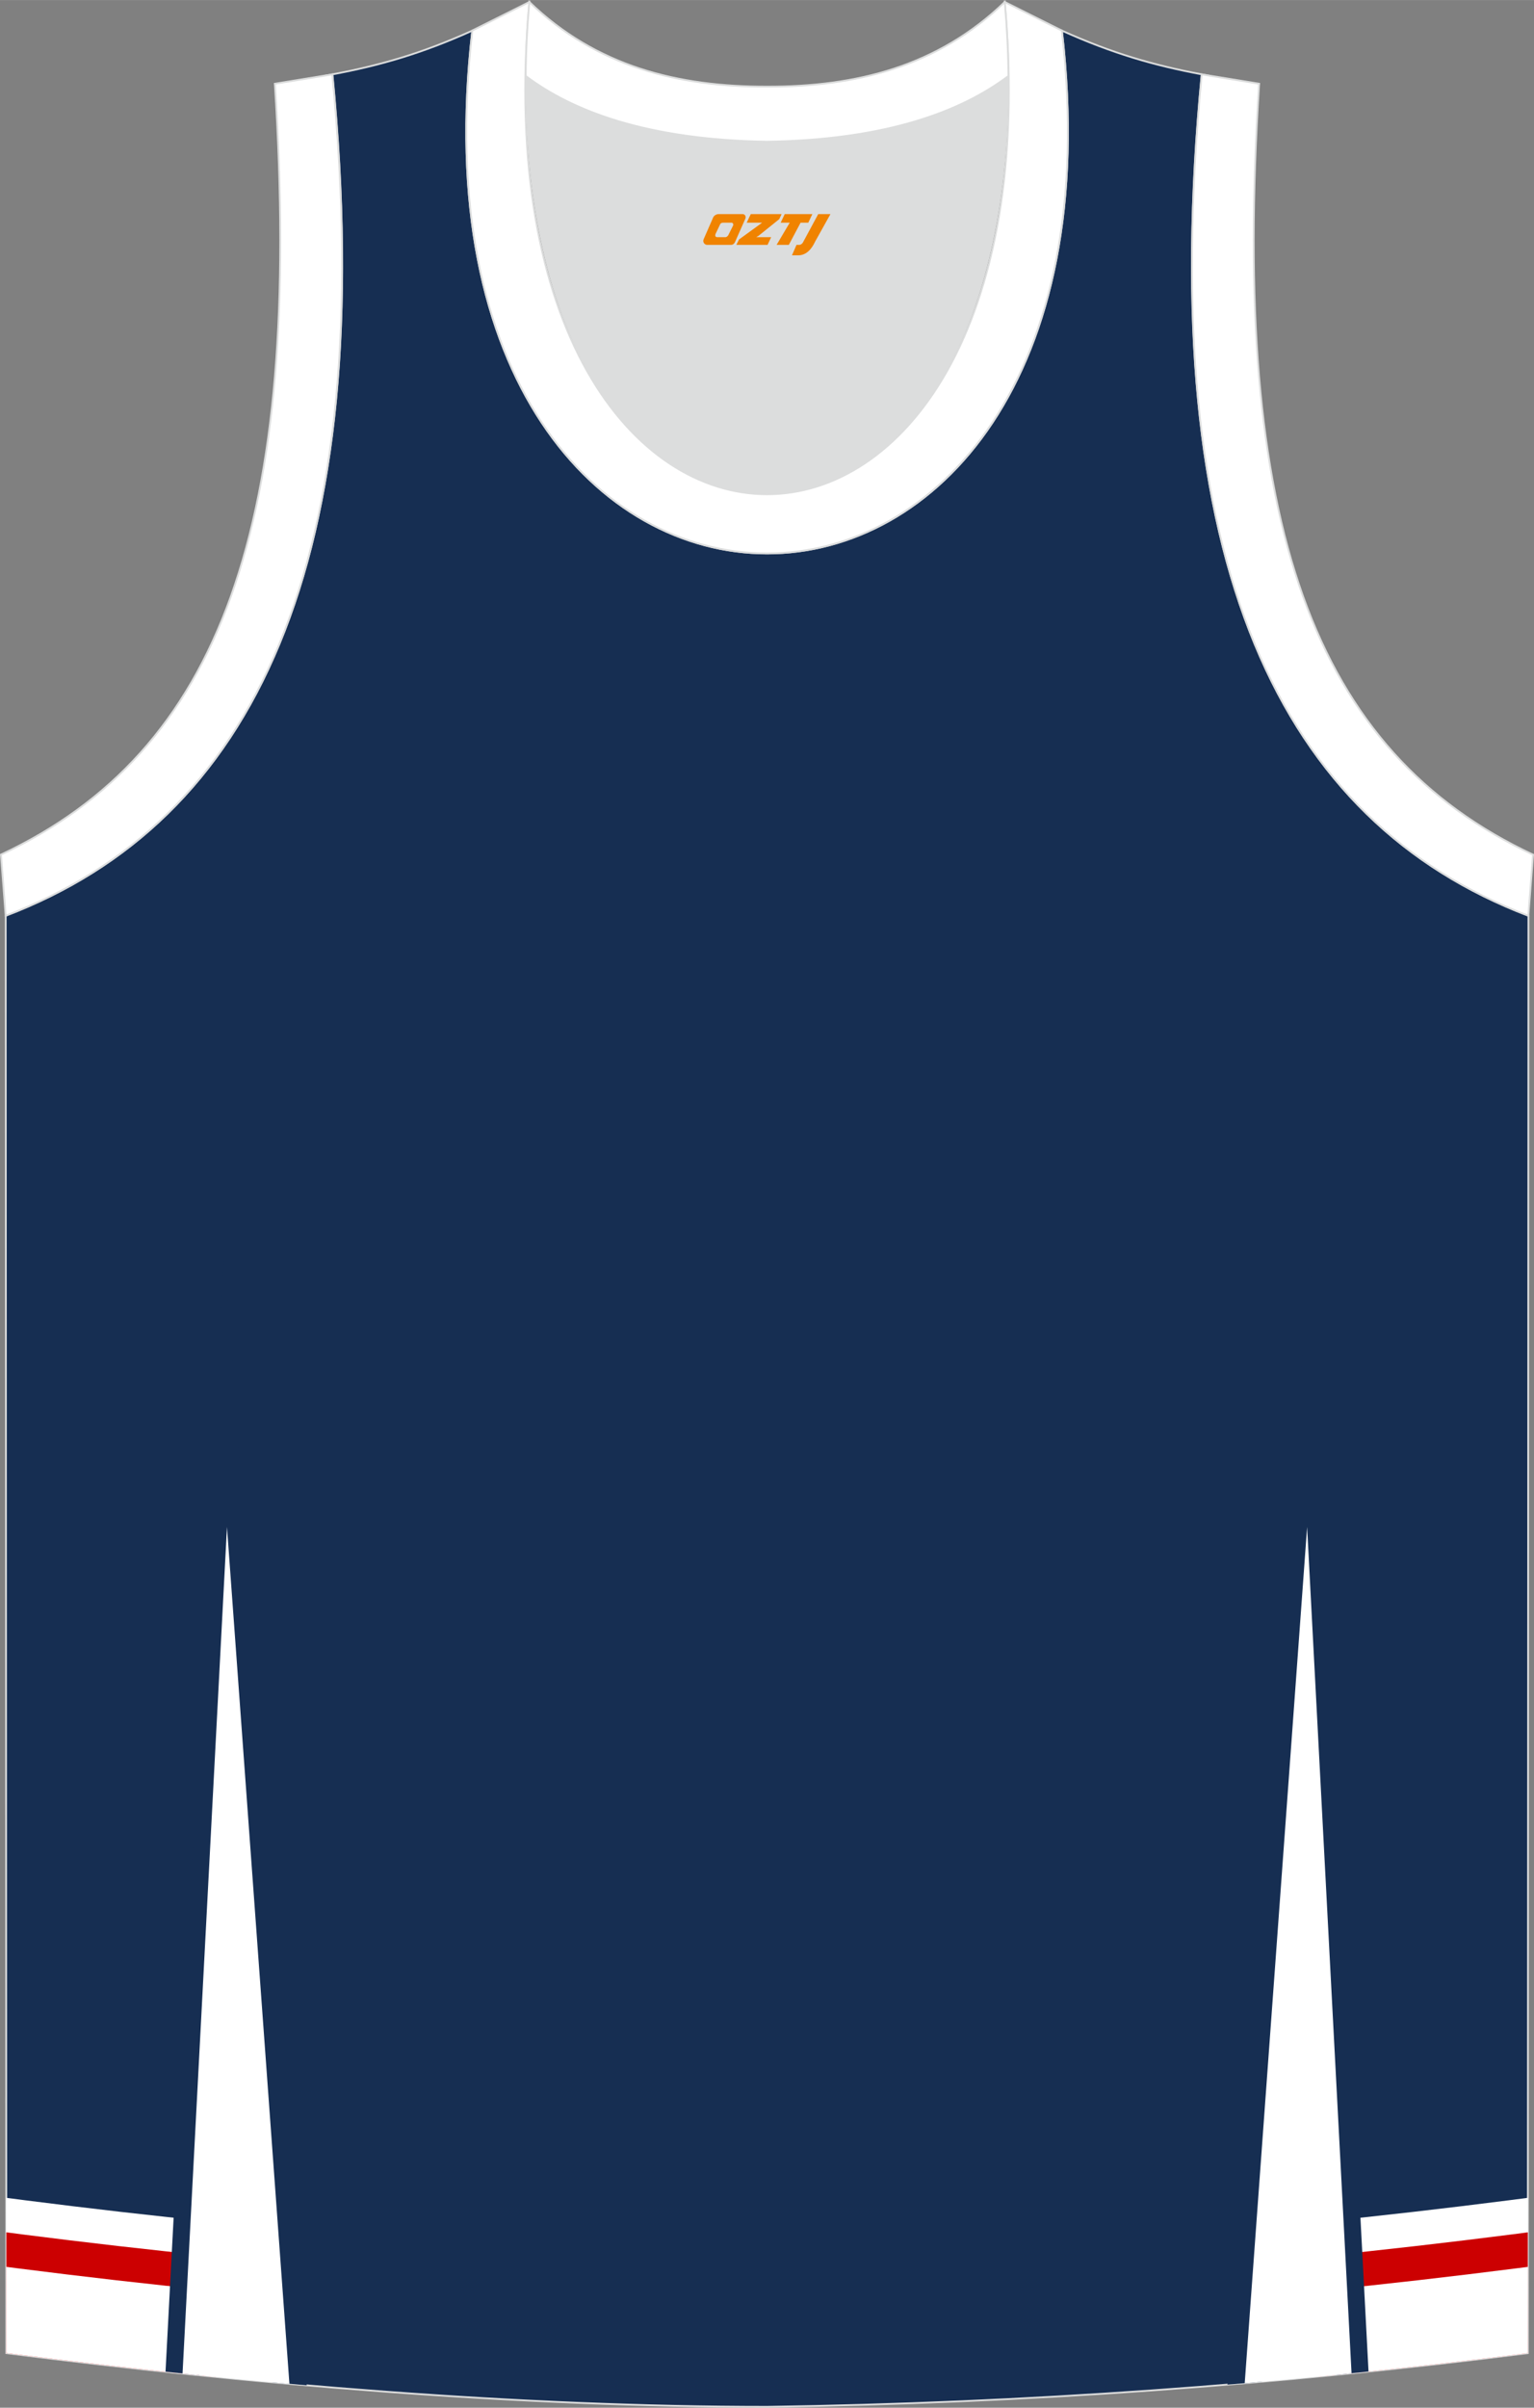
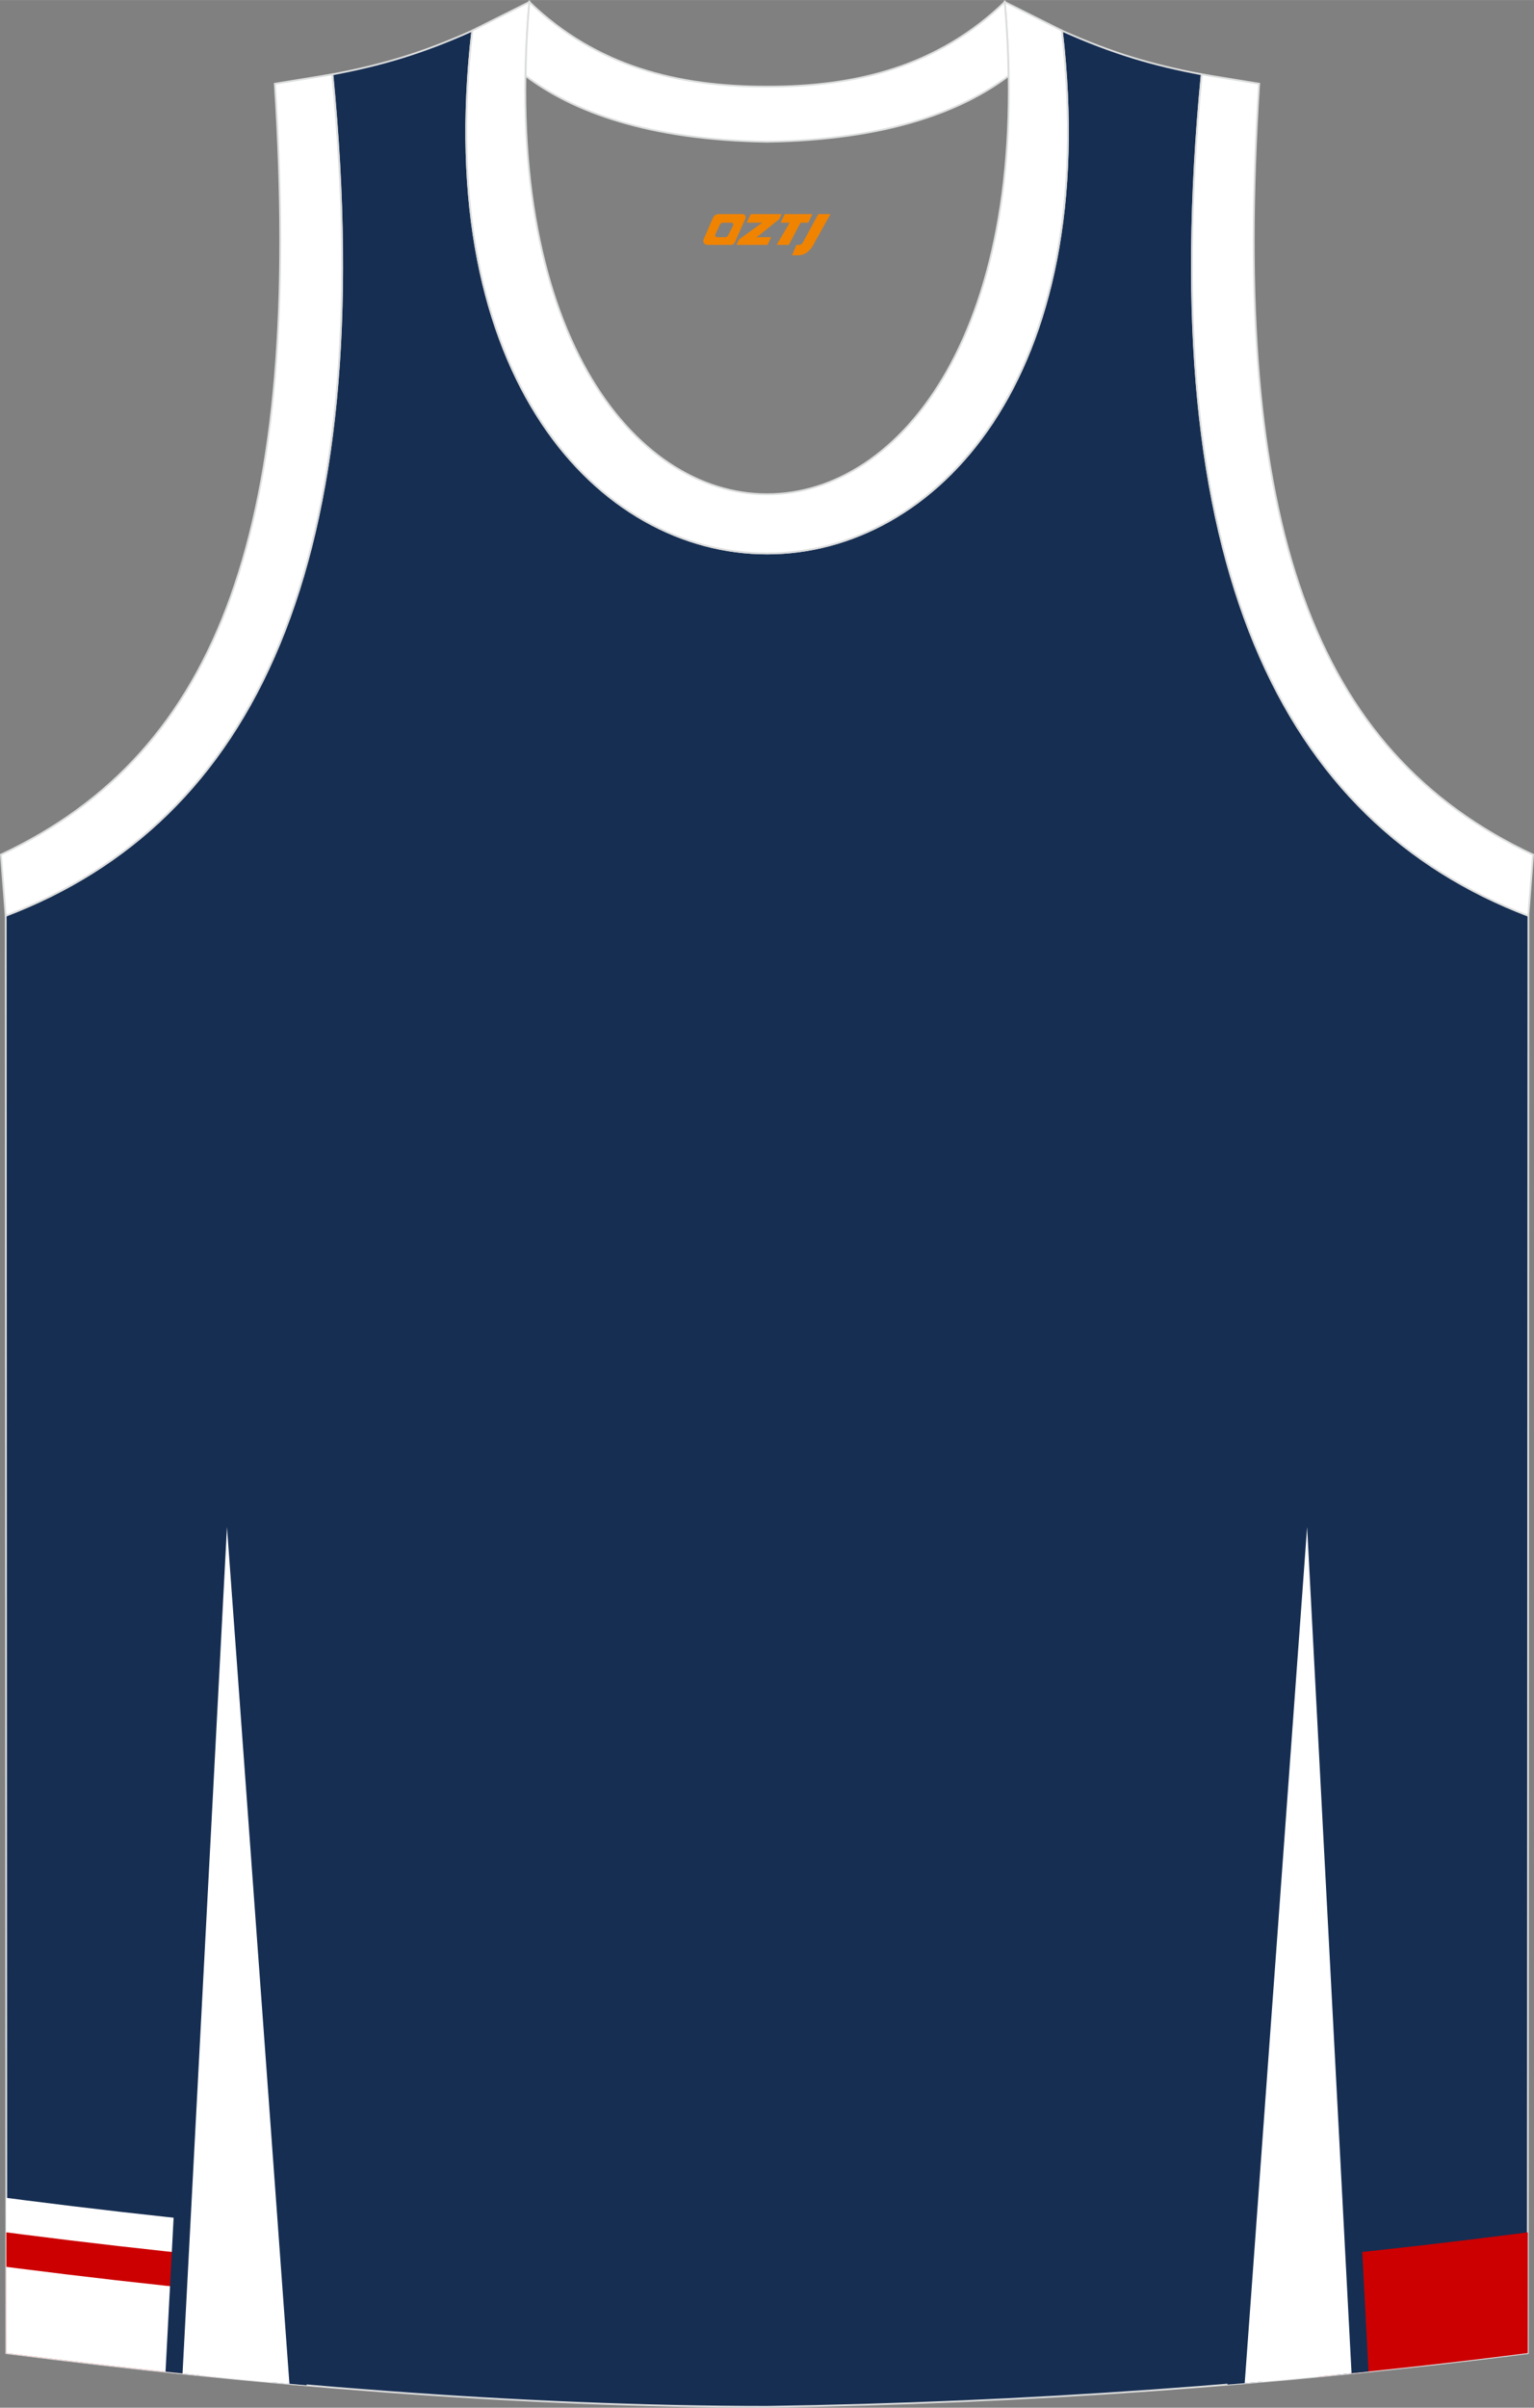
<svg xmlns="http://www.w3.org/2000/svg" version="1.1" id="图层_1" x="0px" y="0px" width="338.74px" height="531.5px" viewBox="0 0 339 531.89" enable-background="new 0 0 339 531.89" xml:space="preserve">
  <rect x="0" y="0" width="339" height="531.89" fill="#808080" stroke="none" />
  <g>
    <path fill-rule="evenodd" clip-rule="evenodd" fill="#162E52" stroke="#DCDDDD" stroke-width="0.4" stroke-miterlimit="22.926" d="   M169.54,531.69c57.38-0.83,113.34-4.88,168.09-11.86l0.14-317.54c-54.54-20.78-82.66-77.25-72.19-185.87h0.02   c-10.65-2-19.74-4.62-30.93-9.66c17.79,154.01-148.08,154.01-130.29,0C93.2,11.8,84.1,14.42,73.45,16.42h0.02   C83.92,125.03,55.8,181.5,1.26,202.29L1.4,519.83C55.7,526.75,114.82,531.69,169.54,531.69L169.54,531.69L169.54,531.69z    M169.49,531.69h0.05H169.49z" />
    <g>
      <path fill-rule="evenodd" clip-rule="evenodd" fill="#FFFFFF" d="M5.7,486.08c13.94,1.78,27.89,3.38,41.87,4.8v34.19    c-15.63-1.55-31.09-3.32-46.17-5.25l-0.02-34.3L5.7,486.08z" />
      <path fill-rule="evenodd" clip-rule="evenodd" fill="#CC0001" d="M4.75,493.58c14.25,1.82,28.53,3.46,42.83,4.9v26.59    c-15.63-1.55-31.09-3.32-46.17-5.25L1.4,493.14L4.75,493.58z" />
      <path fill-rule="evenodd" clip-rule="evenodd" fill="#FFFFFF" d="M3.79,501.08c14.57,1.86,29.17,3.53,43.78,5v18.99    c-15.63-1.55-31.09-3.32-46.17-5.25l-0.01-19.05L3.79,501.08z" />
      <path fill-rule="evenodd" clip-rule="evenodd" fill="#162E52" d="M53.93,337.05l13.84,189.89c-2.54-0.22-5.08-0.44-7.62-0.68    l-9.38-128.68l-6.68,127.13c-2.51-0.25-5.01-0.52-7.51-0.78l9.82-186.82l3.16-60.08L53.93,337.05z" />
      <path fill-rule="evenodd" clip-rule="evenodd" fill="#FFFFFF" d="M50.16,337.32l13.8,189.3c-7.91-0.7-15.79-1.46-23.62-2.28    L50.16,337.32z" />
-       <path fill-rule="evenodd" clip-rule="evenodd" fill="#FFFFFF" d="M333.32,486.08c-13.94,1.78-27.89,3.38-41.87,4.8v34.1    c15.49-1.49,30.88-3.21,46.17-5.16l0.02-34.3L333.32,486.08z" />
      <path fill-rule="evenodd" clip-rule="evenodd" fill="#CC0001" d="M334.28,493.58c-14.25,1.82-28.53,3.46-42.83,4.9v26.5    c15.49-1.49,30.88-3.21,46.17-5.16l0.01-26.68L334.28,493.58z" />
-       <path fill-rule="evenodd" clip-rule="evenodd" fill="#FFFFFF" d="M335.23,501.08c-14.57,1.86-29.17,3.53-43.78,5v18.91    c15.49-1.49,30.88-3.21,46.17-5.16l0.01-19.05L335.23,501.08z" />
      <path fill-rule="evenodd" clip-rule="evenodd" fill="#162E52" d="M288.25,397.59l-9.37,128.55c-2.54,0.22-5.07,0.44-7.62,0.65    l13.83-189.73l4.37-60.01l3.16,60.08l9.81,186.76c-2.5,0.26-5,0.51-7.51,0.76L288.25,397.59z" />
      <path fill-rule="evenodd" clip-rule="evenodd" fill="#FFFFFF" d="M288.86,337.32l-13.79,189.15c7.9-0.67,15.76-1.4,23.61-2.19    L288.86,337.32z" />
    </g>
-     <path fill-rule="evenodd" clip-rule="evenodd" fill="#DCDDDD" d="M169.51,31.32c26.45-0.42,42.93-6.7,53.29-14.49   c0.02-0.06,0.03-0.12,0.05-0.17c1.14,124.09-107.83,124.09-106.68,0c0.02,0.06,0.03,0.12,0.05,0.18   C126.59,24.62,143.05,30.9,169.51,31.32z" />
    <path fill-rule="evenodd" clip-rule="evenodd" fill="#FFFFFF" stroke="#DCDDDD" stroke-width="0.4" stroke-miterlimit="22.926" d="   M1.25,202.29c54.54-20.78,82.66-77.25,72.19-185.87l-12.7,2.07c6.29,97.68-12.02,147.54-60.53,170.3L1.25,202.29z" />
    <path fill-rule="evenodd" clip-rule="evenodd" fill="#FFFFFF" stroke="#DCDDDD" stroke-width="0.4" stroke-miterlimit="22.926" d="   M116.98,0.43c-12.97,145,118.03,145,105.06,0l12.62,6.31c17.79,154.02-148.08,154.01-130.29,0L116.98,0.43z" />
    <path fill-rule="evenodd" clip-rule="evenodd" fill="#FFFFFF" stroke="#DCDDDD" stroke-width="0.4" stroke-miterlimit="22.926" d="   M116.98,0.43c14.82,14.3,32.93,18.74,52.53,18.7c19.6,0.05,37.71-4.4,52.53-18.7c0.5,5.62,0.77,11.01,0.82,16.19   c-0.02,0.06-0.03,0.13-0.05,0.19c-10.37,7.79-26.83,14.07-53.29,14.49c-26.45-0.42-42.93-6.7-53.29-14.49   c-0.02-0.06-0.03-0.13-0.05-0.19C116.21,11.46,116.48,6.07,116.98,0.43z" />
    <path fill-rule="evenodd" clip-rule="evenodd" fill="#FFFFFF" stroke="#DCDDDD" stroke-width="0.4" stroke-miterlimit="22.926" d="   M337.75,202.29c-54.54-20.78-82.66-77.25-72.19-185.87l12.7,2.07c-6.3,97.69,12.01,147.55,60.53,170.31L337.75,202.29z" />
  </g>
  <g>
    <path fill="#F08300" d="M180.82,47.29l-3.4,6.3c-0.2,0.3-0.5,0.5-0.8,0.5h-0.6l-1,2.3h1.2c2,0.1,3.2-1.5,3.9-3L183.52,47.29h-2.5L180.82,47.29z" />
    <polygon fill="#F08300" points="173.62,47.29 ,179.52,47.29 ,178.62,49.19 ,176.92,49.19 ,174.32,54.09 ,171.62,54.09 ,174.52,49.19 ,172.52,49.19 ,173.42,47.29" />
    <polygon fill="#F08300" points="167.62,52.39 ,167.12,52.39 ,167.62,52.09 ,172.22,48.39 ,172.72,47.29 ,165.92,47.29 ,165.62,47.89 ,165.02,49.19 ,167.82,49.19 ,168.42,49.19 ,163.32,52.89    ,162.72,54.09 ,169.32,54.09 ,169.62,54.09 ,170.42,52.39" />
    <path fill="#F08300" d="M164.12,47.29H158.82C158.32,47.29,157.82,47.59,157.62,47.99L155.52,52.79C155.22,53.39,155.62,54.09,156.32,54.09h5.2c0.4,0,0.7-0.2,0.9-0.6L164.72,48.29C164.92,47.79,164.62,47.29,164.12,47.29z M162.02,49.79L160.92,51.99C160.72,52.29,160.42,52.39,160.32,52.39l-1.8,0C158.32,52.39,157.92,52.29,158.12,51.69l1-2.1c0.1-0.3,0.4-0.4,0.7-0.4h1.9   C161.92,49.19,162.12,49.49,162.02,49.79z" />
  </g>
</svg>